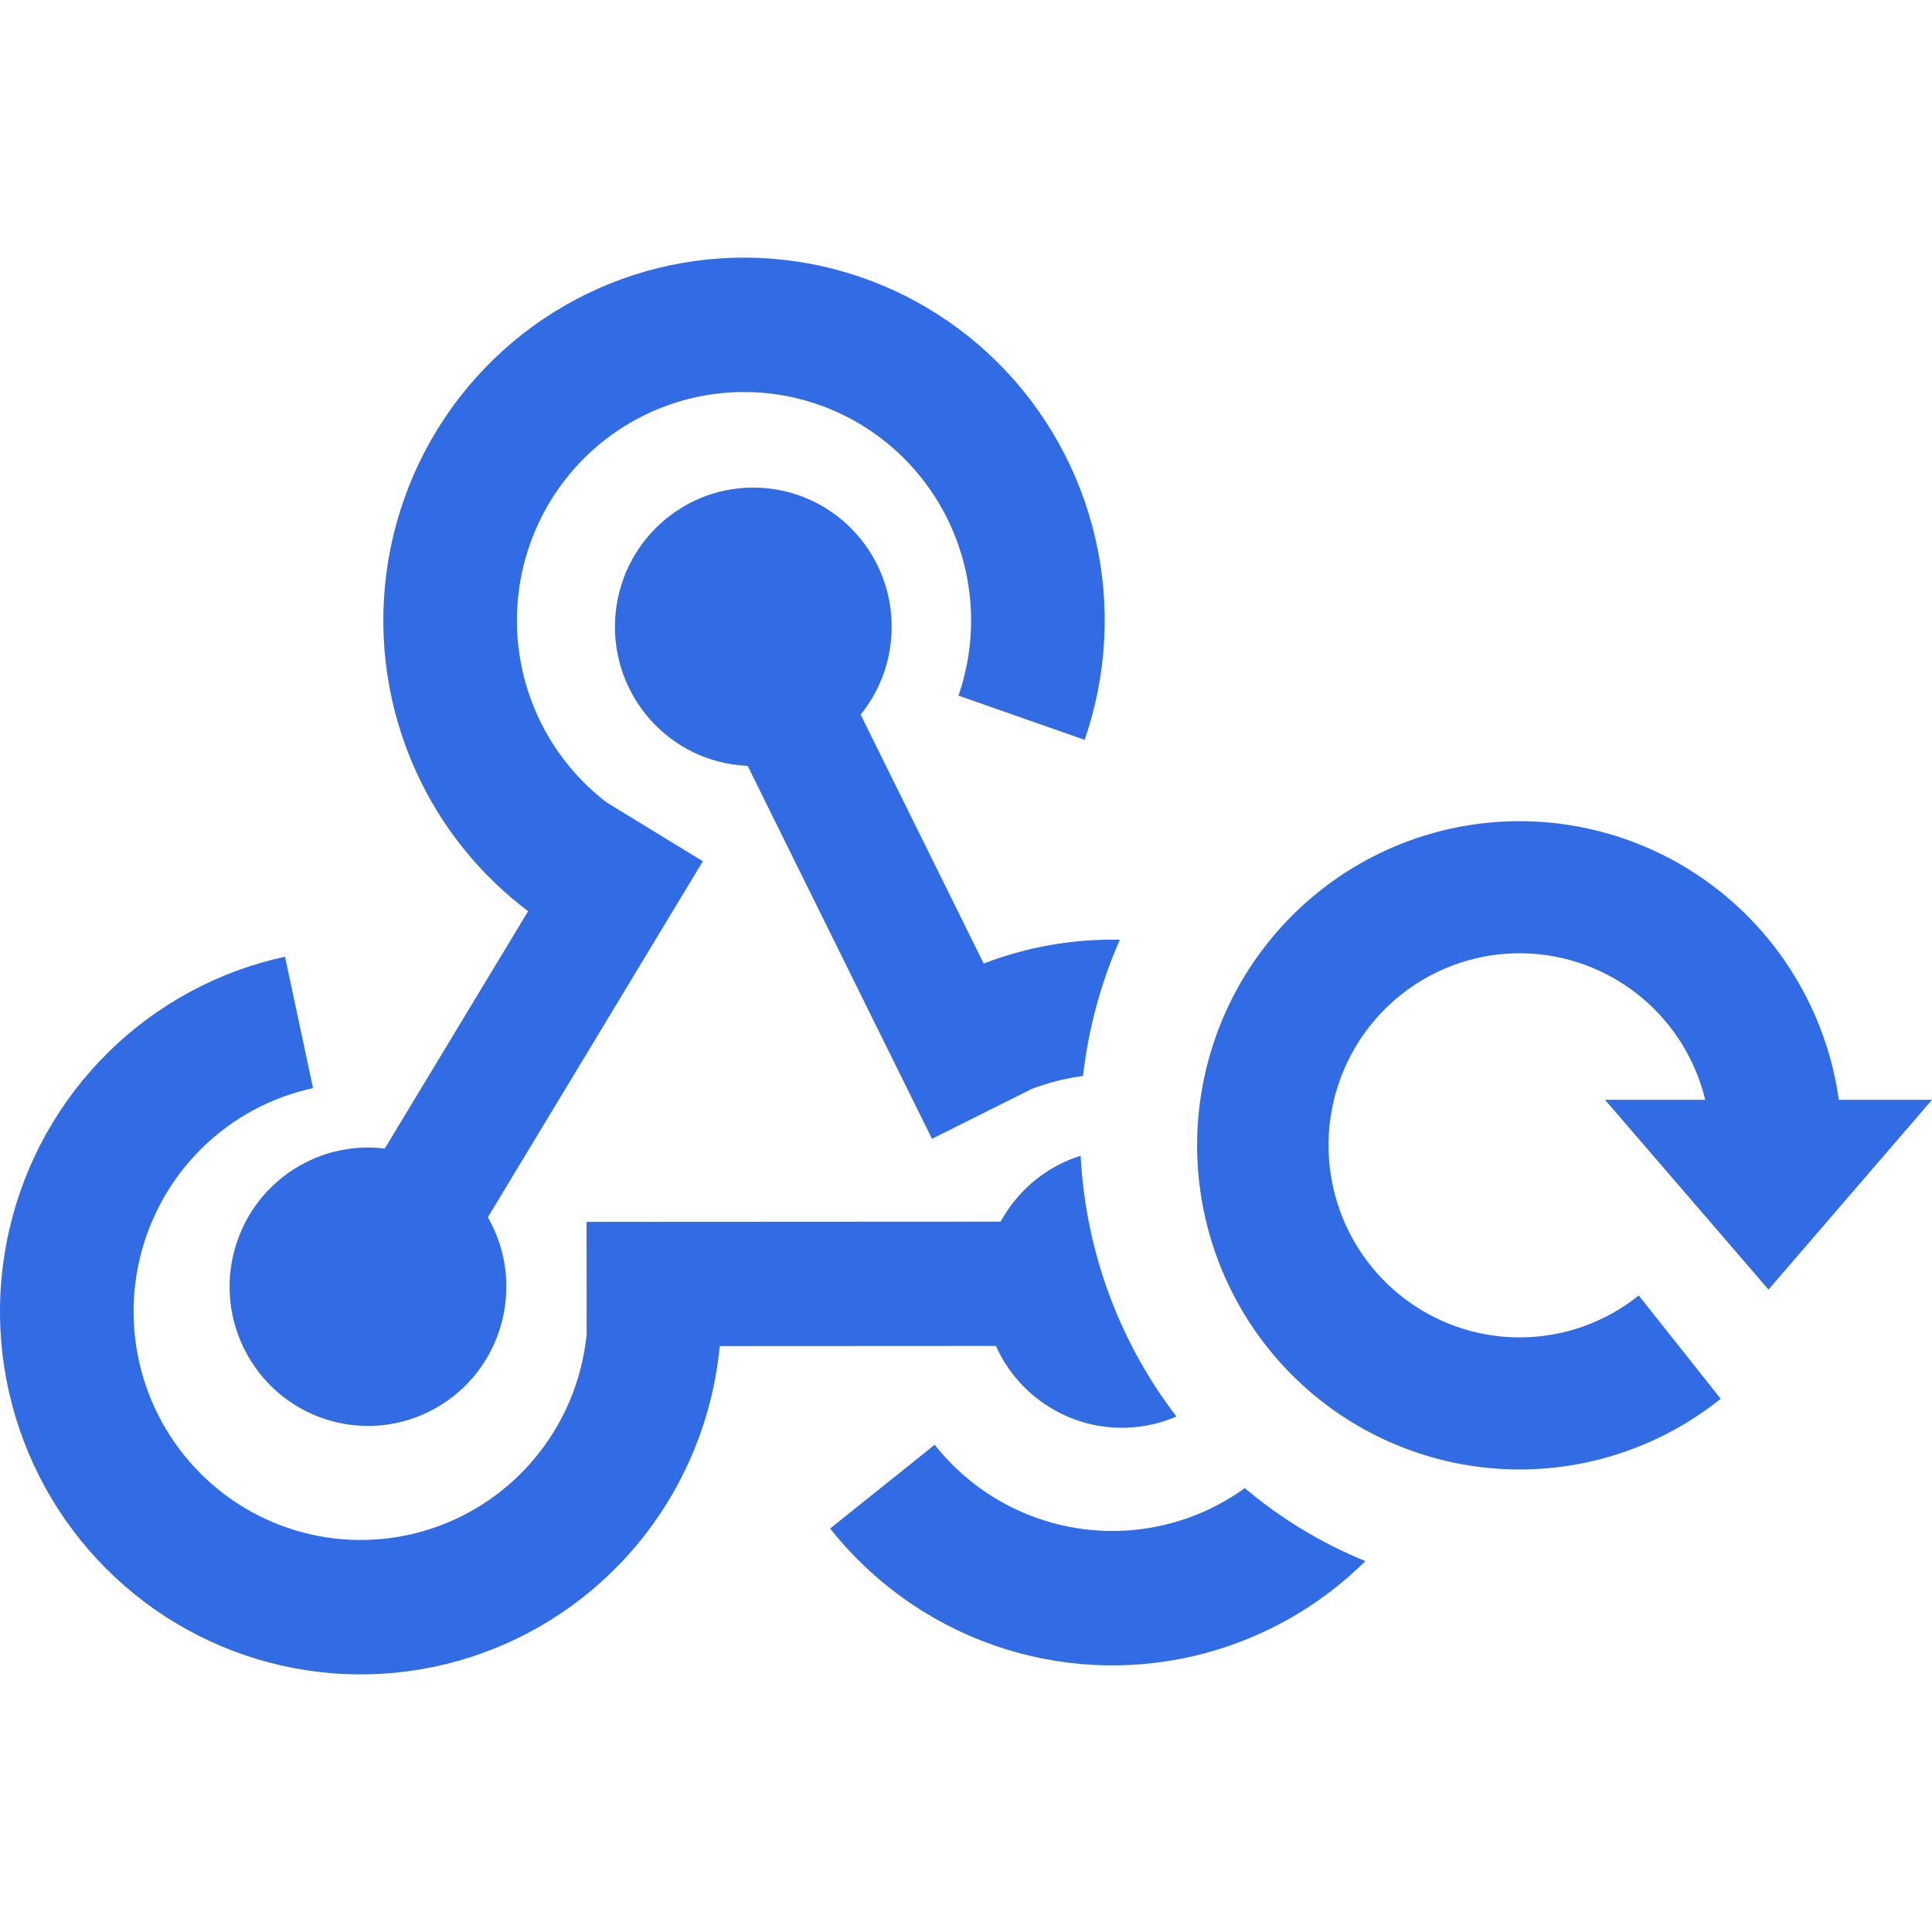
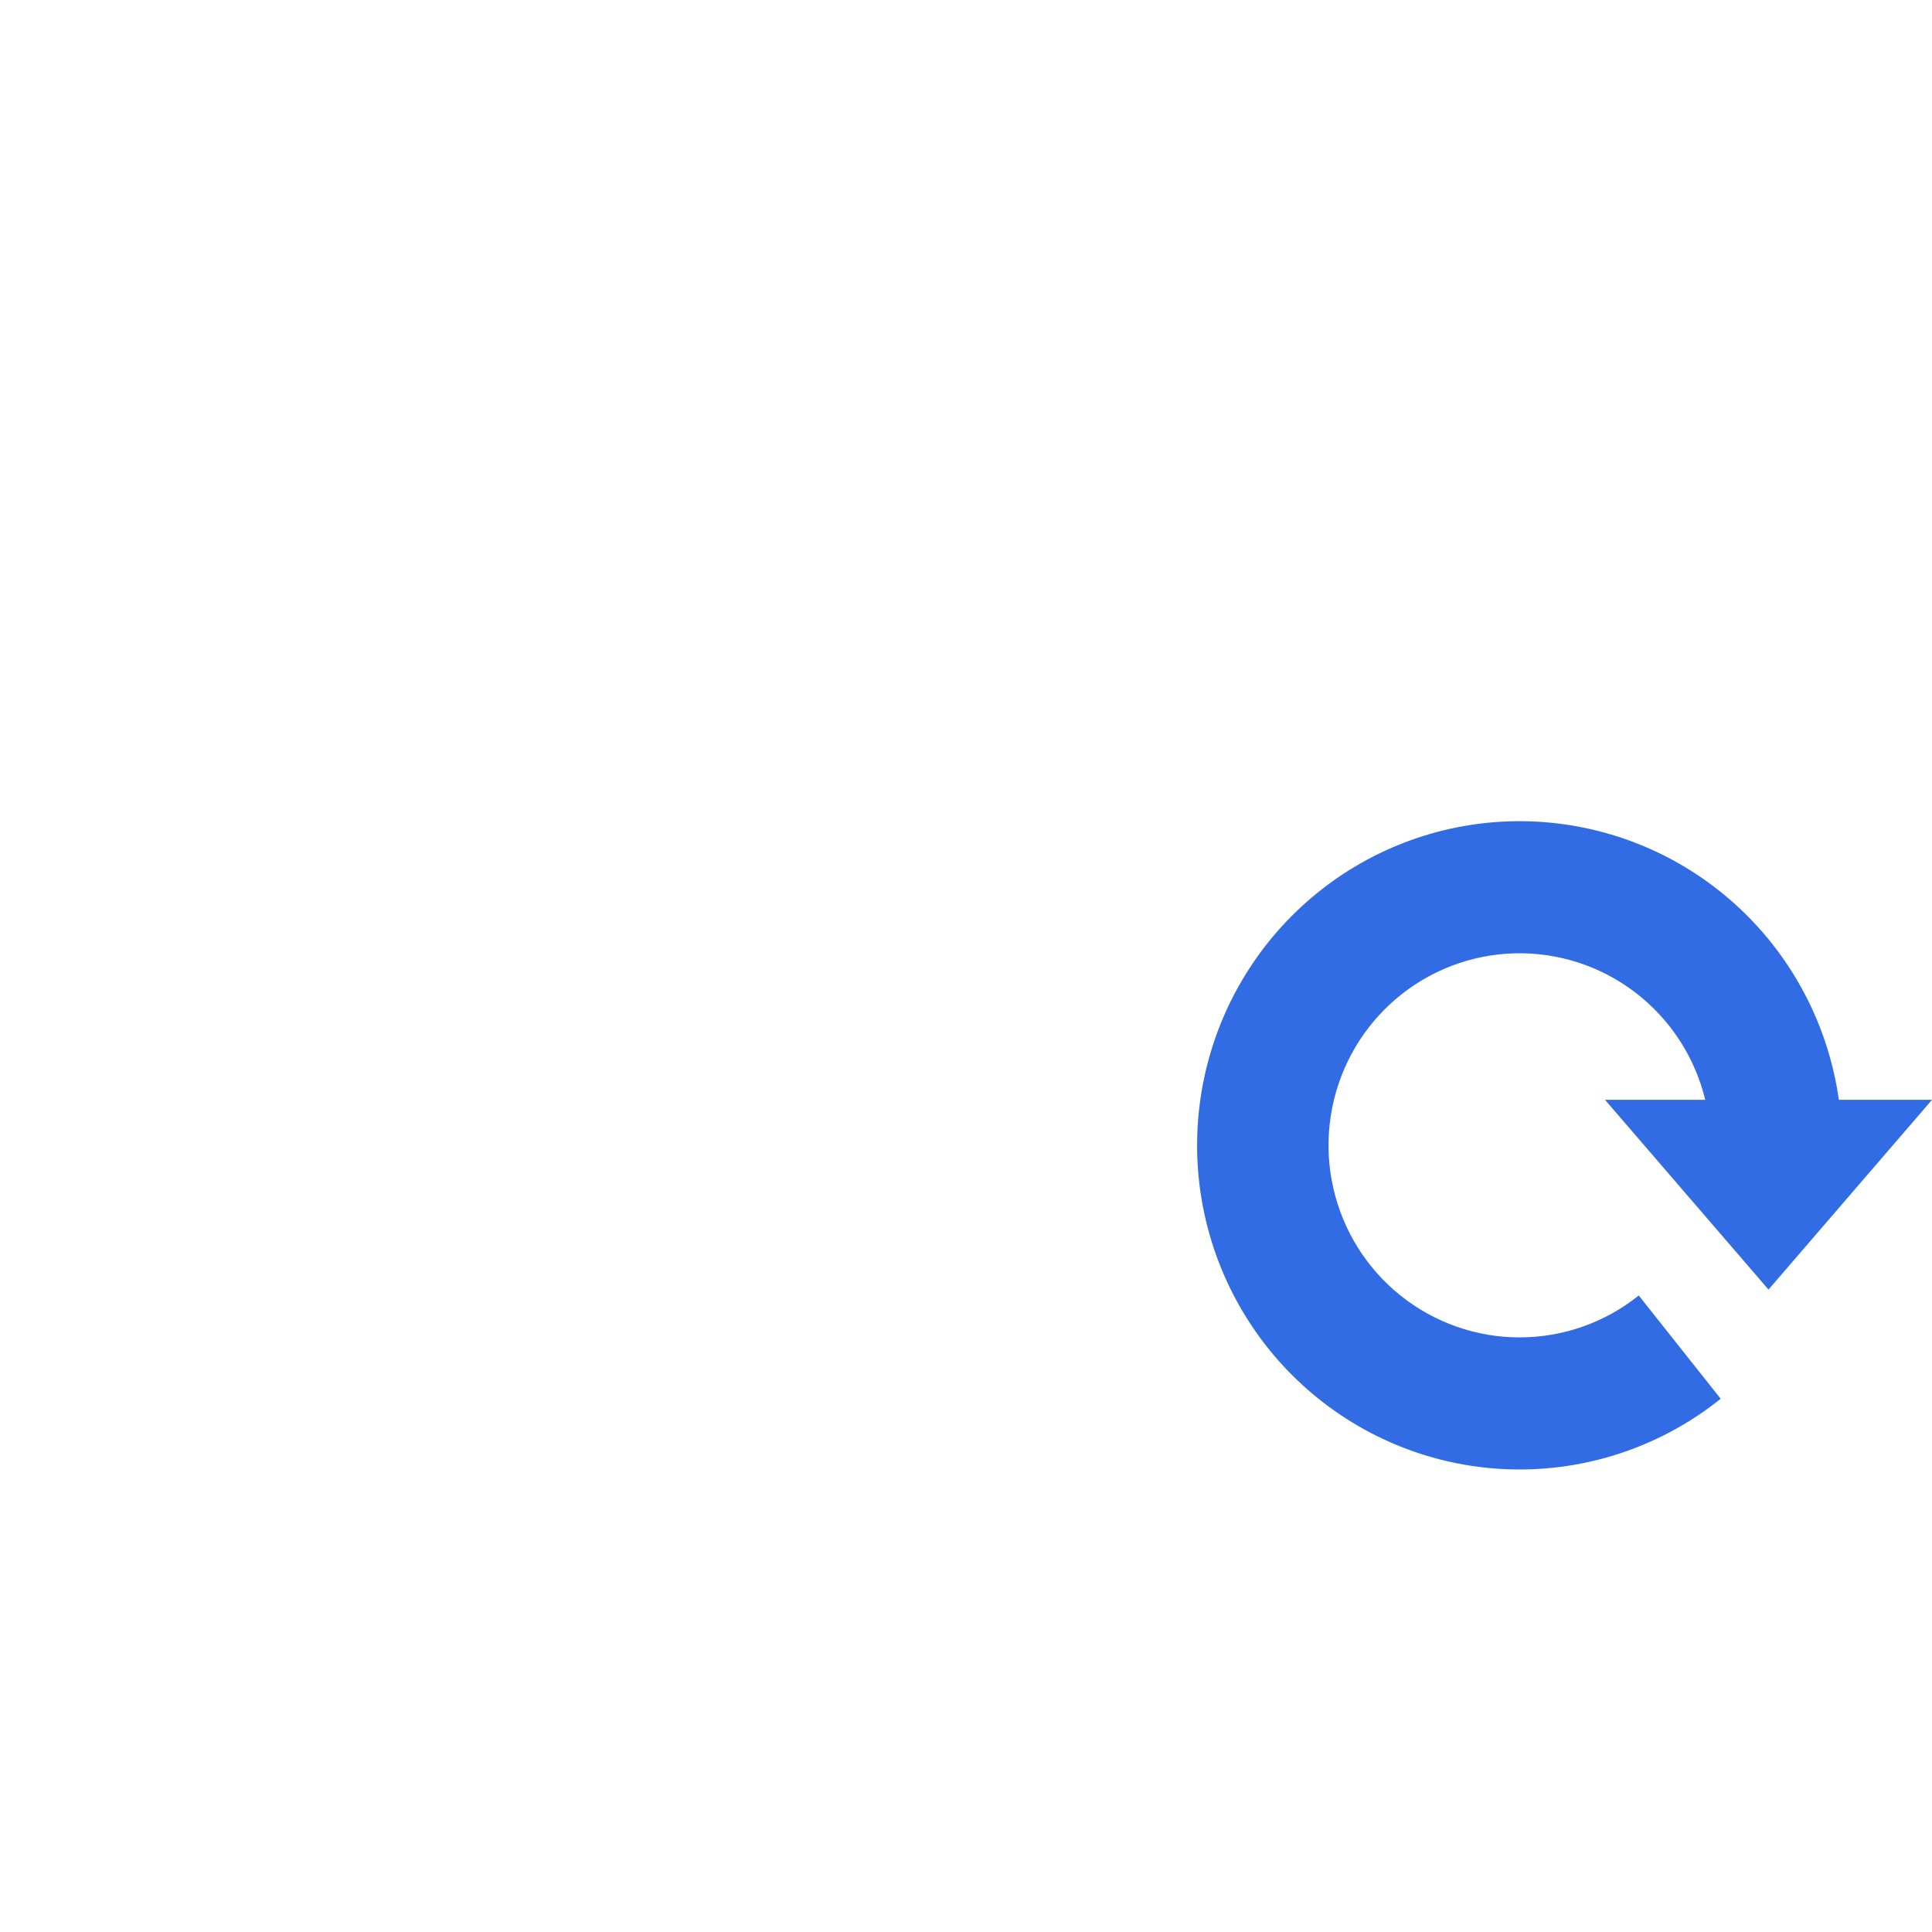
<svg xmlns="http://www.w3.org/2000/svg" width="90" height="90" viewBox="0 0 90 90" fill="none">
  <g clip-path="url(#clip0_26091_16472)">
    <path fill-rule="evenodd" clip-rule="evenodd" d="M79.436 51.232H74.766L82.384 60.074L90.002 51.232H85.662C85.287 48.577 84.213 46.056 82.534 43.939C80.412 41.265 77.449 39.394 74.131 38.633C70.813 37.871 67.337 38.265 64.27 39.749C61.204 41.234 58.73 43.721 57.253 46.803C55.777 49.885 55.385 53.38 56.142 56.715C56.9 60.05 58.761 63.028 61.422 65.16C64.083 67.293 67.386 68.455 70.789 68.454C74.192 68.454 77.495 67.293 80.156 65.16L76.339 60.349C74.762 61.613 72.805 62.301 70.789 62.301C68.772 62.301 66.816 61.613 65.239 60.349C63.662 59.086 62.559 57.321 62.111 55.345C61.662 53.369 61.894 51.299 62.769 49.472C63.644 47.646 65.109 46.173 66.926 45.293C68.743 44.414 70.803 44.18 72.769 44.631C74.735 45.082 76.491 46.191 77.748 47.776C78.559 48.798 79.131 49.979 79.436 51.232Z" fill="#326CE5" />
-     <path fill-rule="evenodd" clip-rule="evenodd" d="M22.727 56.705L22.745 56.736L22.766 56.774C24.505 59.898 23.397 63.85 20.291 65.599C17.184 67.349 13.257 66.234 11.518 63.109C9.778 59.984 10.887 56.033 13.993 54.283C15.236 53.583 16.611 53.342 17.924 53.505L24.602 42.446C22.52 40.881 20.82 38.846 19.646 36.496C18.219 33.641 17.627 30.439 17.936 27.259C18.245 24.08 19.443 21.053 21.392 18.531C23.34 16.008 25.96 14.093 28.946 13.007C31.933 11.921 35.164 11.708 38.266 12.394C41.367 13.08 44.212 14.636 46.471 16.881C48.729 19.127 50.309 21.971 51.027 25.083C51.745 28.195 51.572 31.448 50.527 34.465L44.649 32.405C45.307 30.506 45.416 28.457 44.964 26.498C44.512 24.539 43.517 22.749 42.095 21.335C40.673 19.921 38.882 18.942 36.93 18.51C34.977 18.078 32.943 18.212 31.062 18.896C29.182 19.58 27.533 20.785 26.306 22.373C25.079 23.962 24.325 25.867 24.13 27.869C23.936 29.87 24.309 31.887 25.207 33.684C25.937 35.145 26.99 36.413 28.279 37.393L32.742 40.121L22.727 56.705ZM34.751 35.673C34.776 35.675 34.802 35.676 34.828 35.677L43.416 53.051L48.06 50.728C48.833 50.433 49.635 50.23 50.452 50.123C50.707 47.885 51.296 45.751 52.167 43.776C50 43.73 47.846 44.107 45.824 44.884L40.092 33.29C40.925 32.262 41.453 30.968 41.529 29.541C41.717 25.965 38.988 22.912 35.433 22.723C31.878 22.533 28.844 25.278 28.655 28.855C28.467 32.431 31.196 35.484 34.751 35.673ZM63.606 72.722C61.555 71.889 59.662 70.736 57.986 69.322C56.857 70.138 55.573 70.725 54.207 71.044C52.259 71.498 50.224 71.388 48.336 70.726C46.448 70.064 44.785 68.878 43.54 67.304L38.67 71.204C40.647 73.703 43.289 75.588 46.287 76.639C49.286 77.691 52.52 77.865 55.613 77.144C58.633 76.439 61.399 74.908 63.606 72.722ZM54.805 65.988C53.022 66.755 50.916 66.707 49.097 65.674C47.857 64.969 46.937 63.913 46.393 62.7L33.528 62.707C33.281 65.309 32.436 67.825 31.051 70.055C29.368 72.764 26.956 74.938 24.095 76.324C21.235 77.711 18.042 78.254 14.887 77.89C11.732 77.526 8.744 76.27 6.27 74.267C3.795 72.265 1.935 69.598 0.906 66.576C-0.123 63.554 -0.281 60.3 0.453 57.191C1.186 54.083 2.78 51.248 5.05 49.013C7.32 46.779 10.173 45.237 13.278 44.567L14.583 50.69C12.628 51.112 10.832 52.082 9.403 53.489C7.974 54.896 6.971 56.681 6.509 58.638C6.047 60.595 6.146 62.643 6.794 64.546C7.442 66.448 8.613 68.127 10.171 69.388C11.729 70.649 13.61 71.44 15.596 71.669C17.582 71.898 19.593 71.556 21.394 70.683C23.195 69.81 24.713 68.442 25.773 66.736C26.636 65.346 27.166 63.779 27.328 62.157L27.325 56.919L46.614 56.909L46.626 56.888L46.653 56.84C47.491 55.345 48.831 54.314 50.34 53.839C50.581 58.413 52.211 62.608 54.805 65.988Z" fill="#326CE5" />
  </g>
  <defs>
    <clipPath id="clip0_26091_16472">
      <rect width="90" height="90" fill="white" />
    </clipPath>
  </defs>
</svg>